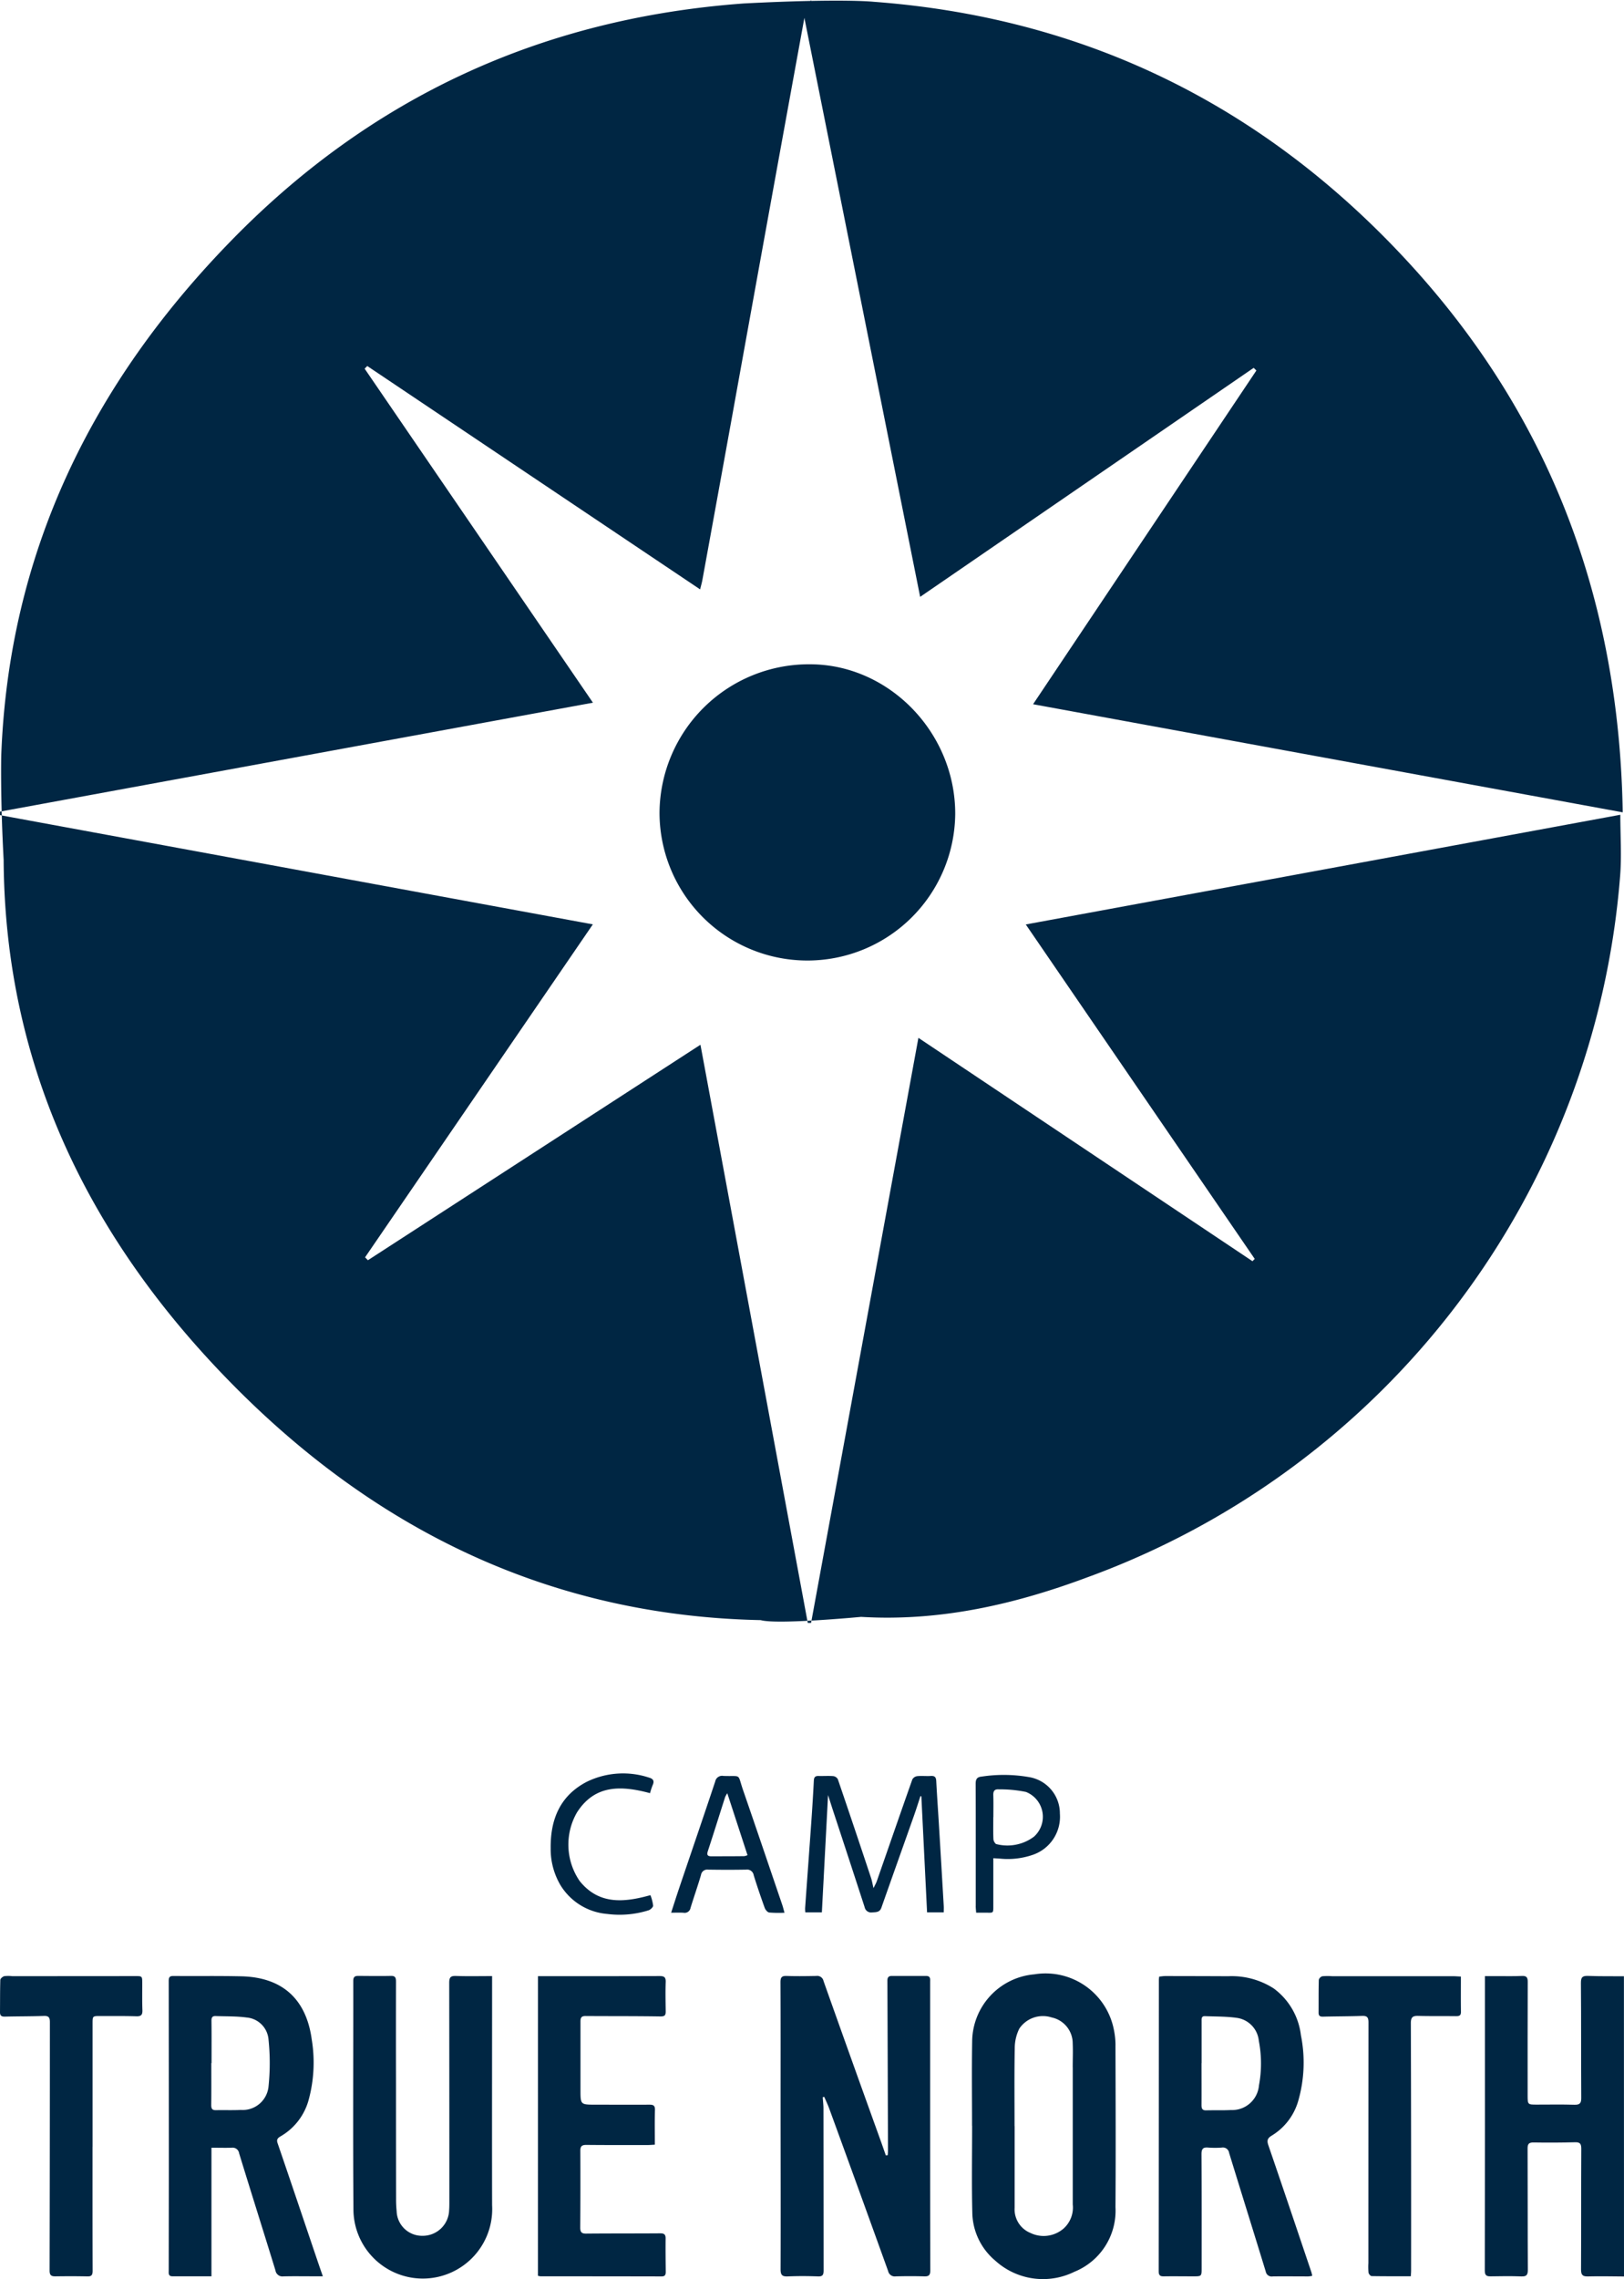
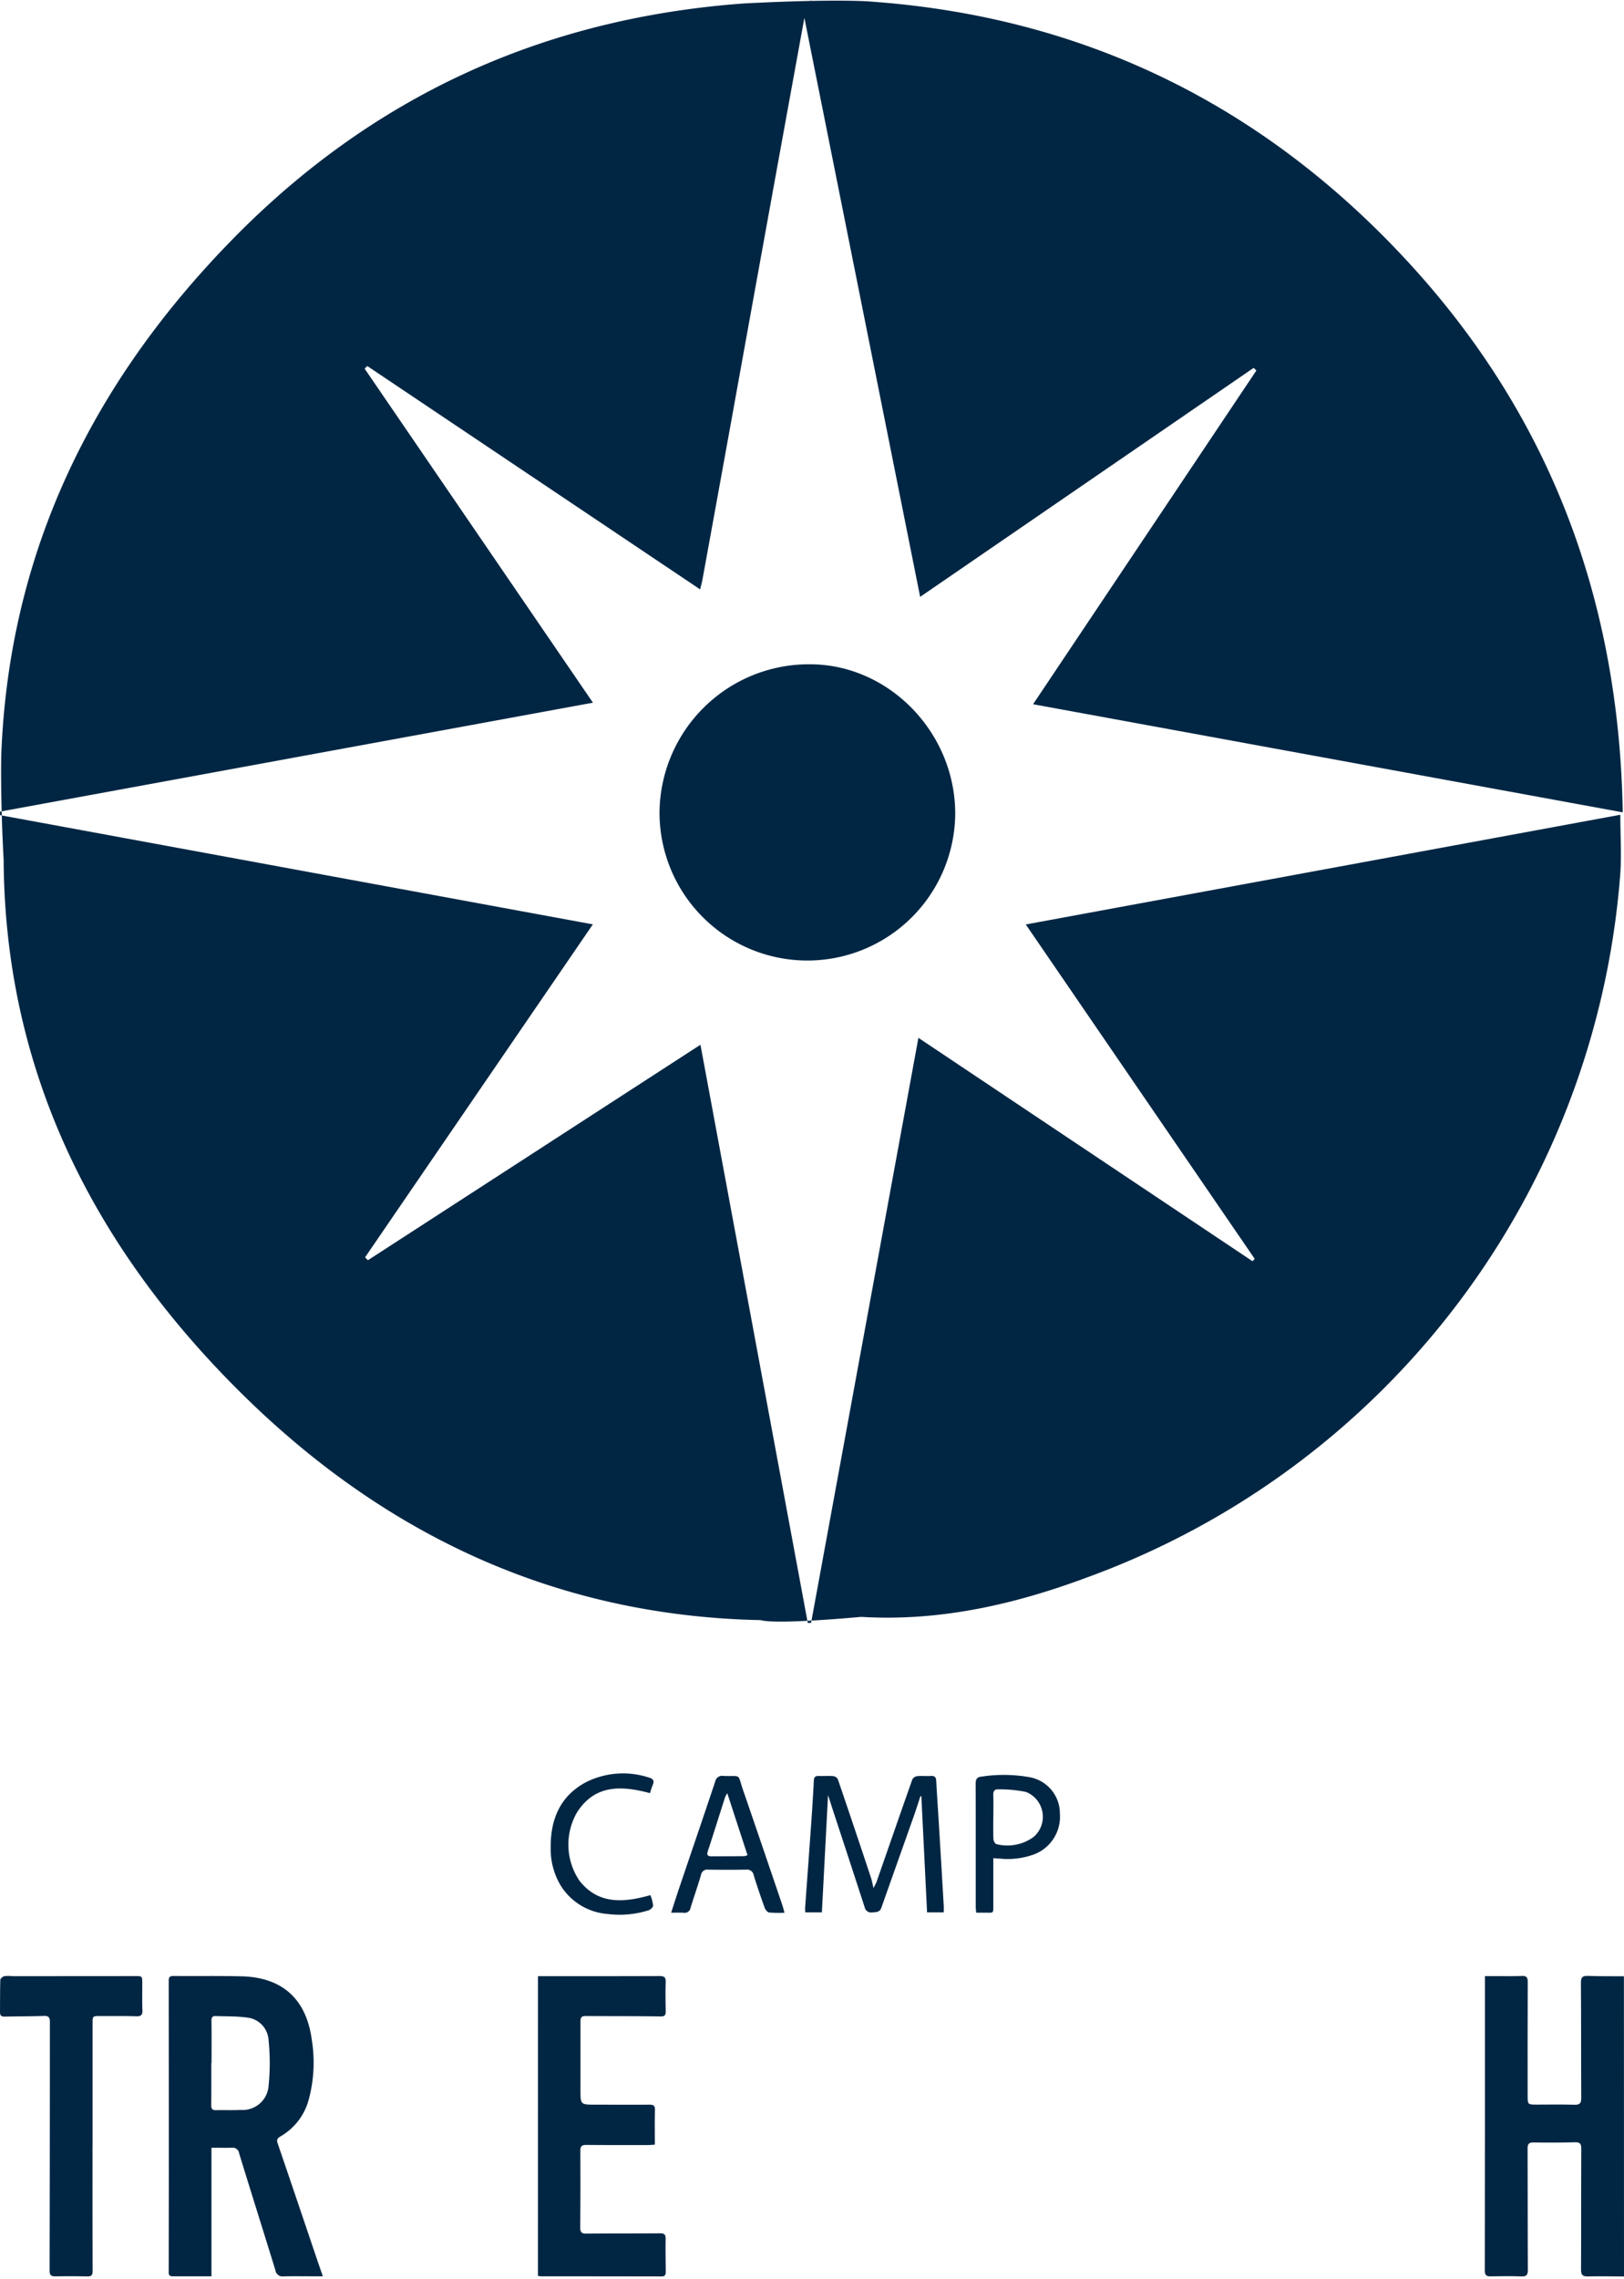
<svg xmlns="http://www.w3.org/2000/svg" width="162.468" height="227.845" viewBox="0 0 162.468 227.845">
  <defs>
    <clipPath id="clip-path">
      <rect id="Rectangle_526" data-name="Rectangle 526" width="162.343" height="162.247" fill="#002643" />
    </clipPath>
    <clipPath id="clip-path-2">
      <rect id="Rectangle_527" data-name="Rectangle 527" width="162.468" height="50.536" fill="#002643" />
    </clipPath>
  </defs>
  <g id="Group_43" data-name="Group 43" transform="translate(-1175 -2180)">
    <g id="Group_40" data-name="Group 40" transform="translate(1175 2180)">
      <g id="Group_39" data-name="Group 39" transform="translate(0)" clip-path="url(#clip-path)">
        <path id="Path_35" data-name="Path 35" d="M73.733,0c-.035.1-.068.174-.1.261l.15,0C73.765.172,73.749.087,73.733,0" transform="translate(7.388)" fill="#002643" />
        <path id="Path_36" data-name="Path 36" d="M80.472,1.779Q76.8,21.9,73.167,42.035,71.723,50,70.269,57.971c-.046.259-.121.511-.227.947l-33.3-22.331-.263.265L59.318,70.246,0,81.137v.351l59.31,10.92L36.523,125.695c.158.163.127.129.284.292,11.013-7.131,22.027-14.263,33.267-21.543,3.6,19.375,7.168,38.586,10.736,57.8h.331c3.567-19.433,7.135-38.865,10.738-58.491L125.3,126.083l.226-.228L102.621,92.418,162.1,81.451c0,2.1.143,4.142-.023,6.159a81.419,81.419,0,0,1-53.255,70.063c-7.324,2.735-14.8,4.441-22.679,3.97,0,0-8.369.794-10.044.325-20.923-.428-38.3-8.9-52.661-23.387C9.1,124.124.482,106.809.364,85.954.026,79.731.123,75.56.123,75.56.871,55.249,9.2,38.339,23.1,24.085,37.017,9.8,54.073,1.818,74.439.338,84.359-.171,87.4.173,87.4.173c21.083,1.566,38.82,10.276,53.164,25.685,14.406,15.474,21.421,33.985,21.777,55.351L103.351,70.4,125.69,37.037c-.151-.15-.118-.118-.27-.266L92.054,59.666" transform="translate(0 0.006)" fill="#002643" />
        <path id="Path_37" data-name="Path 37" d="M59.963,75.055a14.791,14.791,0,0,0,29.582.255c.008-8.116-6.612-14.937-14.512-14.953a14.945,14.945,0,0,0-15.069,14.7" transform="translate(6.017 6.056)" fill="#002643" />
      </g>
    </g>
    <g id="Group_42" data-name="Group 42" transform="translate(1175 2357.31)">
      <g id="Group_41" data-name="Group 41" transform="translate(0 0)" clip-path="url(#clip-path-2)">
        <path id="Path_38" data-name="Path 38" d="M341.869,74.727c-1.2-.006-2.409-.039-3.611-.005-.559.015-.689-.178-.687-.712.022-4.019,0-8.038.024-12.057,0-.492-.122-.659-.631-.645-1.377.039-2.754.043-4.131.021-.468-.007-.611.13-.609.6.019,4.038,0,8.076.025,12.113,0,.507-.109.7-.65.679-1.017-.042-2.037-.026-3.056-.008-.419.008-.6-.092-.6-.569q.023-14.435.013-28.87V44.7c.568,0,1.091,0,1.613,0,.7,0,1.4.011,2.094-.019.443-.019.577.135.575.584-.017,3.774-.009,7.548-.01,11.321,0,.96,0,.958.928.957,1.246,0,2.491-.024,3.736.013.536.016.707-.13.7-.688-.025-3.83,0-7.661-.033-11.491-.005-.612.193-.717.737-.7,1.187.045,2.376.027,3.565.034Z" transform="translate(-179.401 -24.443)" fill="#002643" />
-         <path id="Path_39" data-name="Path 39" d="M183.106,62.6c.009-.157.027-.313.026-.47q-.024-8.491-.059-16.981c0-.359.147-.47.463-.469,1.132,0,2.264.01,3.4,0,.482,0,.413.326.413.622q0,6.171,0,12.341c0,5.491,0,10.982.017,16.474,0,.486-.155.614-.612.6-.943-.029-1.887-.027-2.83,0a.685.685,0,0,1-.779-.538q-2.928-8.131-5.894-16.248c-.144-.395-.329-.775-.495-1.163l-.152.04c.026.378.074.756.074,1.134q.009,8.1.013,16.19c0,.422-.089.608-.566.589-1-.039-2-.044-3,0-.56.024-.739-.12-.737-.712.02-5.529,0-11.058,0-16.587,0-4.038.01-8.076-.011-12.114,0-.512.147-.643.639-.626.98.035,1.962.018,2.943,0a.644.644,0,0,1,.727.513q2.846,8.011,5.732,16.008c.169.472.332.946.5,1.419l.191-.021" transform="translate(-94.297 -24.444)" fill="#002643" />
        <path id="Path_40" data-name="Path 40" d="M52.679,74.713H51.571c-.944,0-1.887-.017-2.83.009a.709.709,0,0,1-.8-.6c-1.2-3.9-2.436-7.8-3.632-11.7a.659.659,0,0,0-.755-.563c-.653.019-1.307,0-2.015,0V74.714c-1.334,0-2.613,0-3.892,0-.446,0-.383-.316-.383-.6q.006-4.783.011-9.566,0-9.679-.011-19.358c0-.366.088-.506.467-.5,2.264.017,4.529-.019,6.792.032,4.078.091,6.489,2.248,7.045,6.291a14.186,14.186,0,0,1-.318,6.108A6.023,6.023,0,0,1,48.49,60.7c-.272.161-.477.293-.336.7,1.363,3.971,2.7,7.95,4.049,11.926.138.407.281.813.477,1.378M41.544,53.4h-.019c0,1.4.01,2.792-.007,4.188,0,.357.085.525.468.517.83-.019,1.662.018,2.49-.024a2.6,2.6,0,0,0,2.771-2.329,22.726,22.726,0,0,0,0-4.722,2.4,2.4,0,0,0-2.2-2.191c-1.022-.137-2.067-.107-3.1-.144-.308-.011-.411.14-.407.458.018,1.415.008,2.83.008,4.246" transform="translate(-20.385 -24.448)" fill="#002643" />
-         <path id="Path_41" data-name="Path 41" d="M271.184,74.292c-1.428-4.227-2.849-8.456-4.3-12.674-.16-.465-.1-.7.316-.955a5.987,5.987,0,0,0,2.664-3.457,13.844,13.844,0,0,0,.274-6.6,6.793,6.793,0,0,0-2.71-4.663,7.765,7.765,0,0,0-4.564-1.228q-3.141-.014-6.283-.017c-.2,0-.4.035-.622.056-.013.136-.03.226-.03.316q-.005,14.575-.017,29.15c0,.423.169.509.538.5.962-.015,1.925,0,2.887,0,.873,0,.871,0,.871-.845,0-3.792.009-7.585-.014-11.377,0-.536.166-.7.679-.652a9.169,9.169,0,0,0,1.357,0,.625.625,0,0,1,.726.529c1.216,3.958,2.454,7.91,3.667,11.87a.6.6,0,0,0,.692.483c1.189-.016,2.377,0,3.566,0a2.727,2.727,0,0,0,.394-.062c-.037-.152-.054-.262-.089-.366m-5.247-18.638a2.693,2.693,0,0,1-2.8,2.431c-.827.043-1.657.01-2.486.032-.4.01-.459-.208-.457-.536.009-1.394,0-2.788,0-4.182h.008q0-2.091,0-4.181c0-.245-.037-.533.336-.519,1.051.041,2.112.023,3.15.166a2.565,2.565,0,0,1,2.239,2.3,11.892,11.892,0,0,1,.007,4.492" transform="translate(-139.994 -24.45)" fill="#002643" />
-         <path id="Path_42" data-name="Path 42" d="M229.026,51.342a7.874,7.874,0,0,0-.178-1.625,6.964,6.964,0,0,0-7.945-5.463,6.8,6.8,0,0,0-6.218,6.763c-.046,2.791-.01,5.583-.01,8.374h.007c0,2.886-.051,5.772.018,8.656a6.4,6.4,0,0,0,2.285,4.821,7.105,7.105,0,0,0,7.928,1.123,6.587,6.587,0,0,0,4.11-6.466c.037-5.394.015-10.789,0-16.184m-4.274,2.213q0,6.85,0,13.7a2.823,2.823,0,0,1-.9,2.4,3.047,3.047,0,0,1-3.338.453,2.548,2.548,0,0,1-1.576-2.525q0-4.076,0-8.152h-.009c0-2.585-.03-5.171.02-7.755a4.417,4.417,0,0,1,.457-1.994,2.847,2.847,0,0,1,3.237-1.116,2.65,2.65,0,0,1,2.105,2.611c.034.791,0,1.584,0,2.377" transform="translate(-117.429 -24.178)" fill="#002643" />
-         <path id="Path_43" data-name="Path 43" d="M91.9,44.694V45.3c0,7.433-.017,14.867,0,22.3a6.942,6.942,0,1,1-13.873.383c-.054-7.6-.007-15.206-.017-22.809,0-.388.15-.5.493-.5,1.094.006,2.188.024,3.282,0,.478-.01.5.246.5.606q-.01,5.037,0,10.074,0,5.83.008,11.659A11.379,11.379,0,0,0,82.35,68.2a2.542,2.542,0,0,0,2.594,2.457A2.638,2.638,0,0,0,87.6,68.105c.031-.394.022-.792.023-1.188q0-10.782-.013-21.564c0-.574.175-.69.7-.672,1.165.039,2.332.012,3.584.012" transform="translate(-42.669 -24.441)" fill="#002643" />
        <path id="Path_44" data-name="Path 44" d="M118.822,44.714h1.625c3.51,0,7.019,0,10.529-.013.457,0,.64.1.623.594-.035.98-.013,1.962,0,2.943,0,.365-.076.5-.518.5-2.508-.041-5.017-.024-7.526-.042-.491,0-.481.306-.481.641q0,3.368,0,6.736c0,1.479,0,1.483,1.468,1.486,1.811,0,3.623.012,5.434,0,.406,0,.561.1.548.543-.034,1.129-.011,2.26-.011,3.457-.267.014-.5.037-.74.037-2.038,0-4.076.007-6.113-.014-.437,0-.6.123-.6.576q.019,3.849-.01,7.7c0,.438.137.6.588.592,2.472-.022,4.944-.01,7.415-.028.388,0,.543.112.538.514-.013,1.112,0,2.226.013,3.339,0,.3-.082.456-.415.456q-6.057-.012-12.114-.012a1.42,1.42,0,0,1-.255-.054Z" transform="translate(-65.001 -24.453)" fill="#002643" />
-         <path id="Path_45" data-name="Path 45" d="M305.459,44.738c0,1.234-.011,2.384.006,3.534.005.374-.174.433-.487.43-1.264-.014-2.529.007-3.793-.026-.55-.014-.732.136-.731.729q.039,12.37.026,24.74c0,.164-.017.329-.029.56-1.328,0-2.624.009-3.919-.015-.112,0-.294-.214-.314-.347a6.717,6.717,0,0,1-.012-.96q0-12.03.009-24.061c0-.5-.14-.663-.639-.645-1.3.047-2.6.04-3.9.075-.314.009-.456-.083-.453-.4.007-1.095-.007-2.19.023-3.283a.523.523,0,0,1,.352-.355,6.055,6.055,0,0,1,.96-.007q6.029,0,12.059,0c.259,0,.518.022.845.037" transform="translate(-159.31 -24.445)" fill="#002643" />
        <path id="Path_46" data-name="Path 46" d="M9.257,61.757c0,4.131-.005,8.262.009,12.393,0,.413-.1.573-.535.562-1.056-.026-2.113-.022-3.169-.007-.414.006-.6-.091-.6-.569q.026-12.421.028-24.843c0-.453-.106-.641-.6-.623-1.3.046-2.6.034-3.9.068C.155,48.746,0,48.65,0,48.3c.01-1.075,0-2.151.031-3.225,0-.137.236-.342.4-.381a3.364,3.364,0,0,1,.788,0q6.14,0,12.28-.007c.733,0,.732-.01.733.745,0,.886-.016,1.774.015,2.659.016.462-.121.629-.6.614-1.206-.037-2.414-.021-3.621-.026-.759,0-.765,0-.765.744V61.757Z" transform="translate(0 -24.435)" fill="#002643" />
        <path id="Path_47" data-name="Path 47" d="M189.357,2.535c-.217.653-.422,1.31-.651,1.959-1.085,3.069-2.181,6.134-3.261,9.206-.169.48-.554.442-.922.471a.662.662,0,0,1-.754-.524q-1.57-4.83-3.161-9.653c-.155-.471-.3-.944-.5-1.557-.211,4.011-.413,7.854-.617,11.728h-1.656a3.455,3.455,0,0,1-.021-.423c.208-2.915.424-5.829.629-8.743q.141-2,.244-4.008c.017-.337.138-.472.477-.461.49.016.983-.025,1.47.015a.62.62,0,0,1,.454.311q1.688,4.941,3.332,9.9c.087.262.13.539.236.989.156-.325.262-.5.329-.693,1.184-3.394,2.358-6.791,3.557-10.18a.671.671,0,0,1,.489-.324c.448-.045.905.01,1.356-.019.39-.025.526.119.546.506.073,1.431.177,2.861.263,4.291q.247,4.093.486,8.187c.012.2,0,.408,0,.652h-1.667q-.285-5.783-.571-11.587Z" transform="translate(-97.269 -0.286)" fill="#002643" />
        <path id="Path_48" data-name="Path 48" d="M148.229,14.2c.287-.881.54-1.683.81-2.48,1.2-3.547,2.416-7.089,3.6-10.64a.7.7,0,0,1,.817-.558c1.878.071,1.374-.305,1.98,1.447,1.315,3.806,2.608,7.62,3.906,11.431.083.244.143.5.229.8a11.967,11.967,0,0,1-1.527-.022c-.173-.023-.385-.273-.454-.465-.389-1.079-.76-2.166-1.1-3.263a.67.67,0,0,0-.764-.56c-1.263.023-2.528.02-3.791,0a.633.633,0,0,0-.719.538c-.324,1.1-.706,2.184-1.044,3.281a.6.6,0,0,1-.7.493c-.389-.026-.781-.006-1.253-.006m5.632-11.942a2.236,2.236,0,0,0-.216.371c-.578,1.8-1.141,3.615-1.733,5.415-.131.4-.01.52.365.519,1.092-.005,2.184,0,3.275-.016a1.145,1.145,0,0,0,.328-.1l-2.02-6.185" transform="translate(-81.088 -0.282)" fill="#002643" />
        <path id="Path_49" data-name="Path 49" d="M215.488,13.407c0,.216.029.432.045.674.333,0,.6,0,.859,0,.91-.011.857.141.858-.837,0-1.5,0-3.009,0-4.61.293.018.495.028.7.043a7.669,7.669,0,0,0,3.283-.393,4.022,4.022,0,0,0,2.677-4.1,3.682,3.682,0,0,0-3.088-3.66A14.733,14.733,0,0,0,216.1.471c-.481.041-.618.255-.616.724.015,4.071.006,8.141.008,12.212m1.755-8.874h.008c0-.734.017-1.469-.007-2.2-.014-.407.125-.616.541-.583a12.861,12.861,0,0,1,2.725.258,2.668,2.668,0,0,1,.8,4.474,4.434,4.434,0,0,1-3.746.745c-.129-.019-.3-.316-.307-.491-.034-.732-.014-1.468-.014-2.2" transform="translate(-117.877 -0.167)" fill="#002643" />
        <path id="Path_50" data-name="Path 50" d="M131.6,12.159a4.382,4.382,0,0,1,.27,1.051c0,.158-.27.408-.463.467a9.7,9.7,0,0,1-4.135.361,6.058,6.058,0,0,1-4.682-2.893,7.08,7.08,0,0,1-.969-3.672c-.035-2.893.943-5.27,3.626-6.654a8.276,8.276,0,0,1,6.223-.408c.419.117.541.343.352.753a6.844,6.844,0,0,0-.261.8c-2.825-.757-5.5-.9-7.305,1.92a6.434,6.434,0,0,0,.261,6.858c1.918,2.392,4.434,2.159,7.084,1.418" transform="translate(-66.53 0)" fill="#002643" />
      </g>
    </g>
  </g>
</svg>